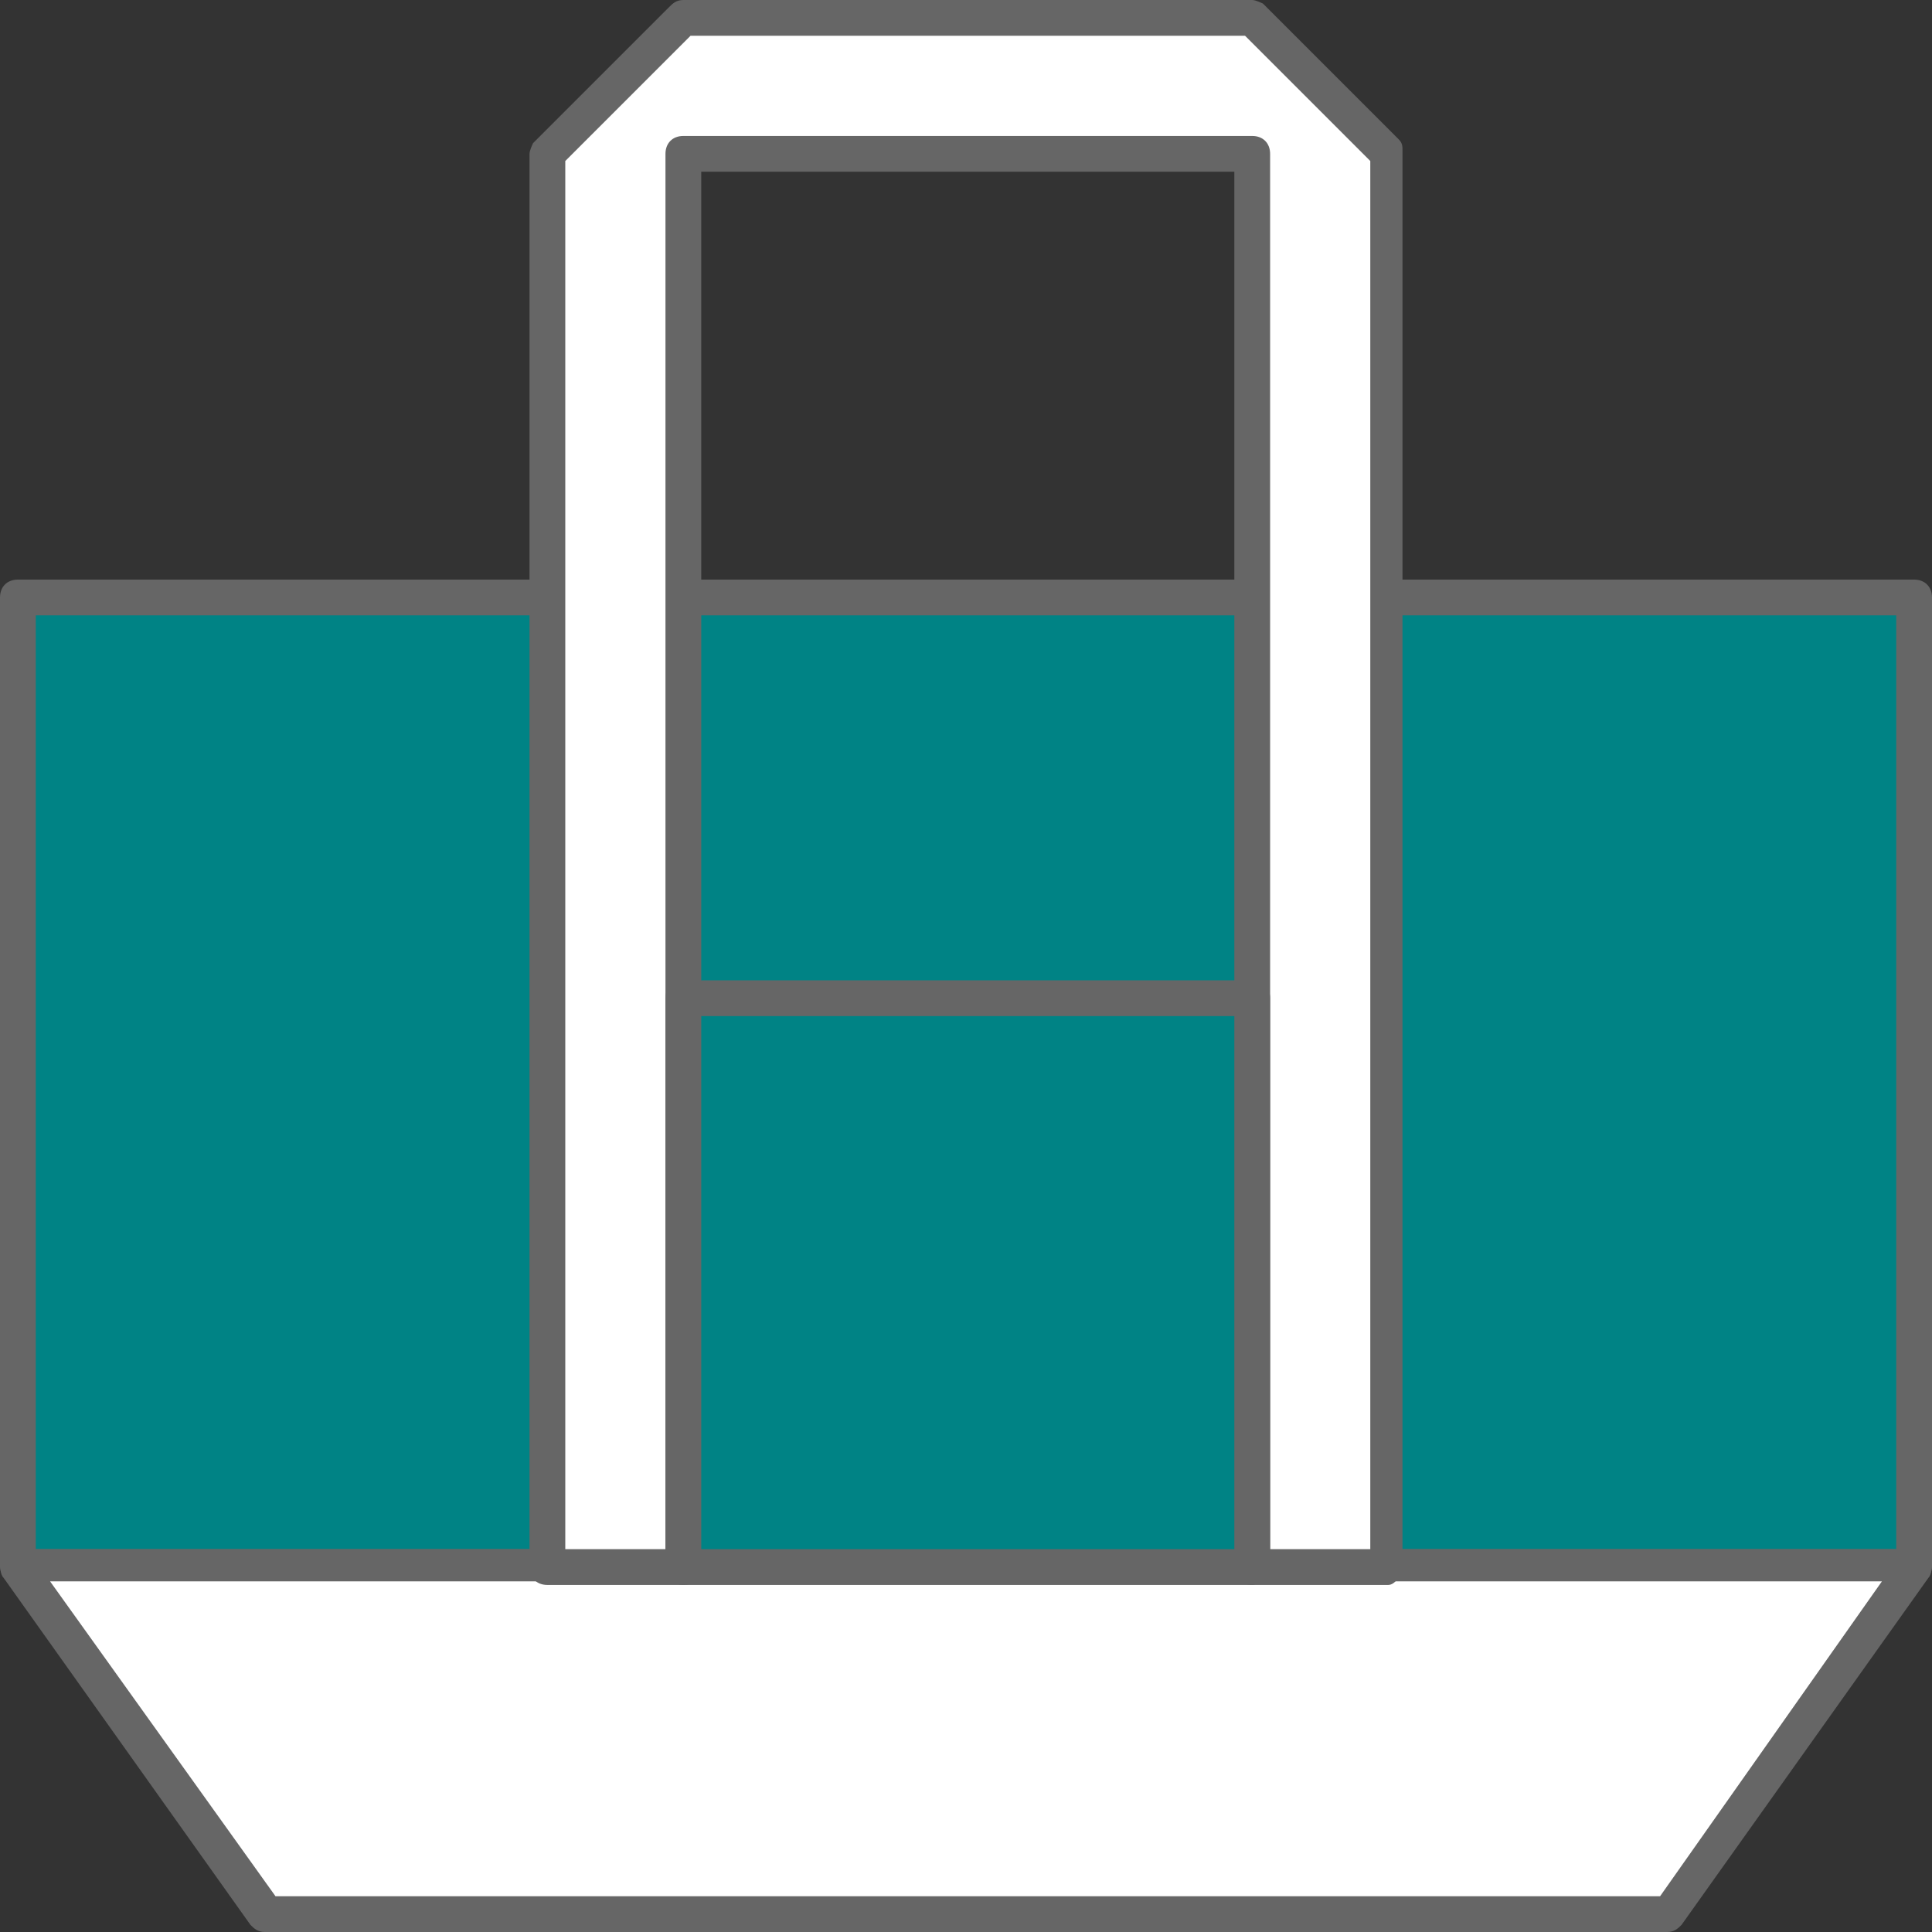
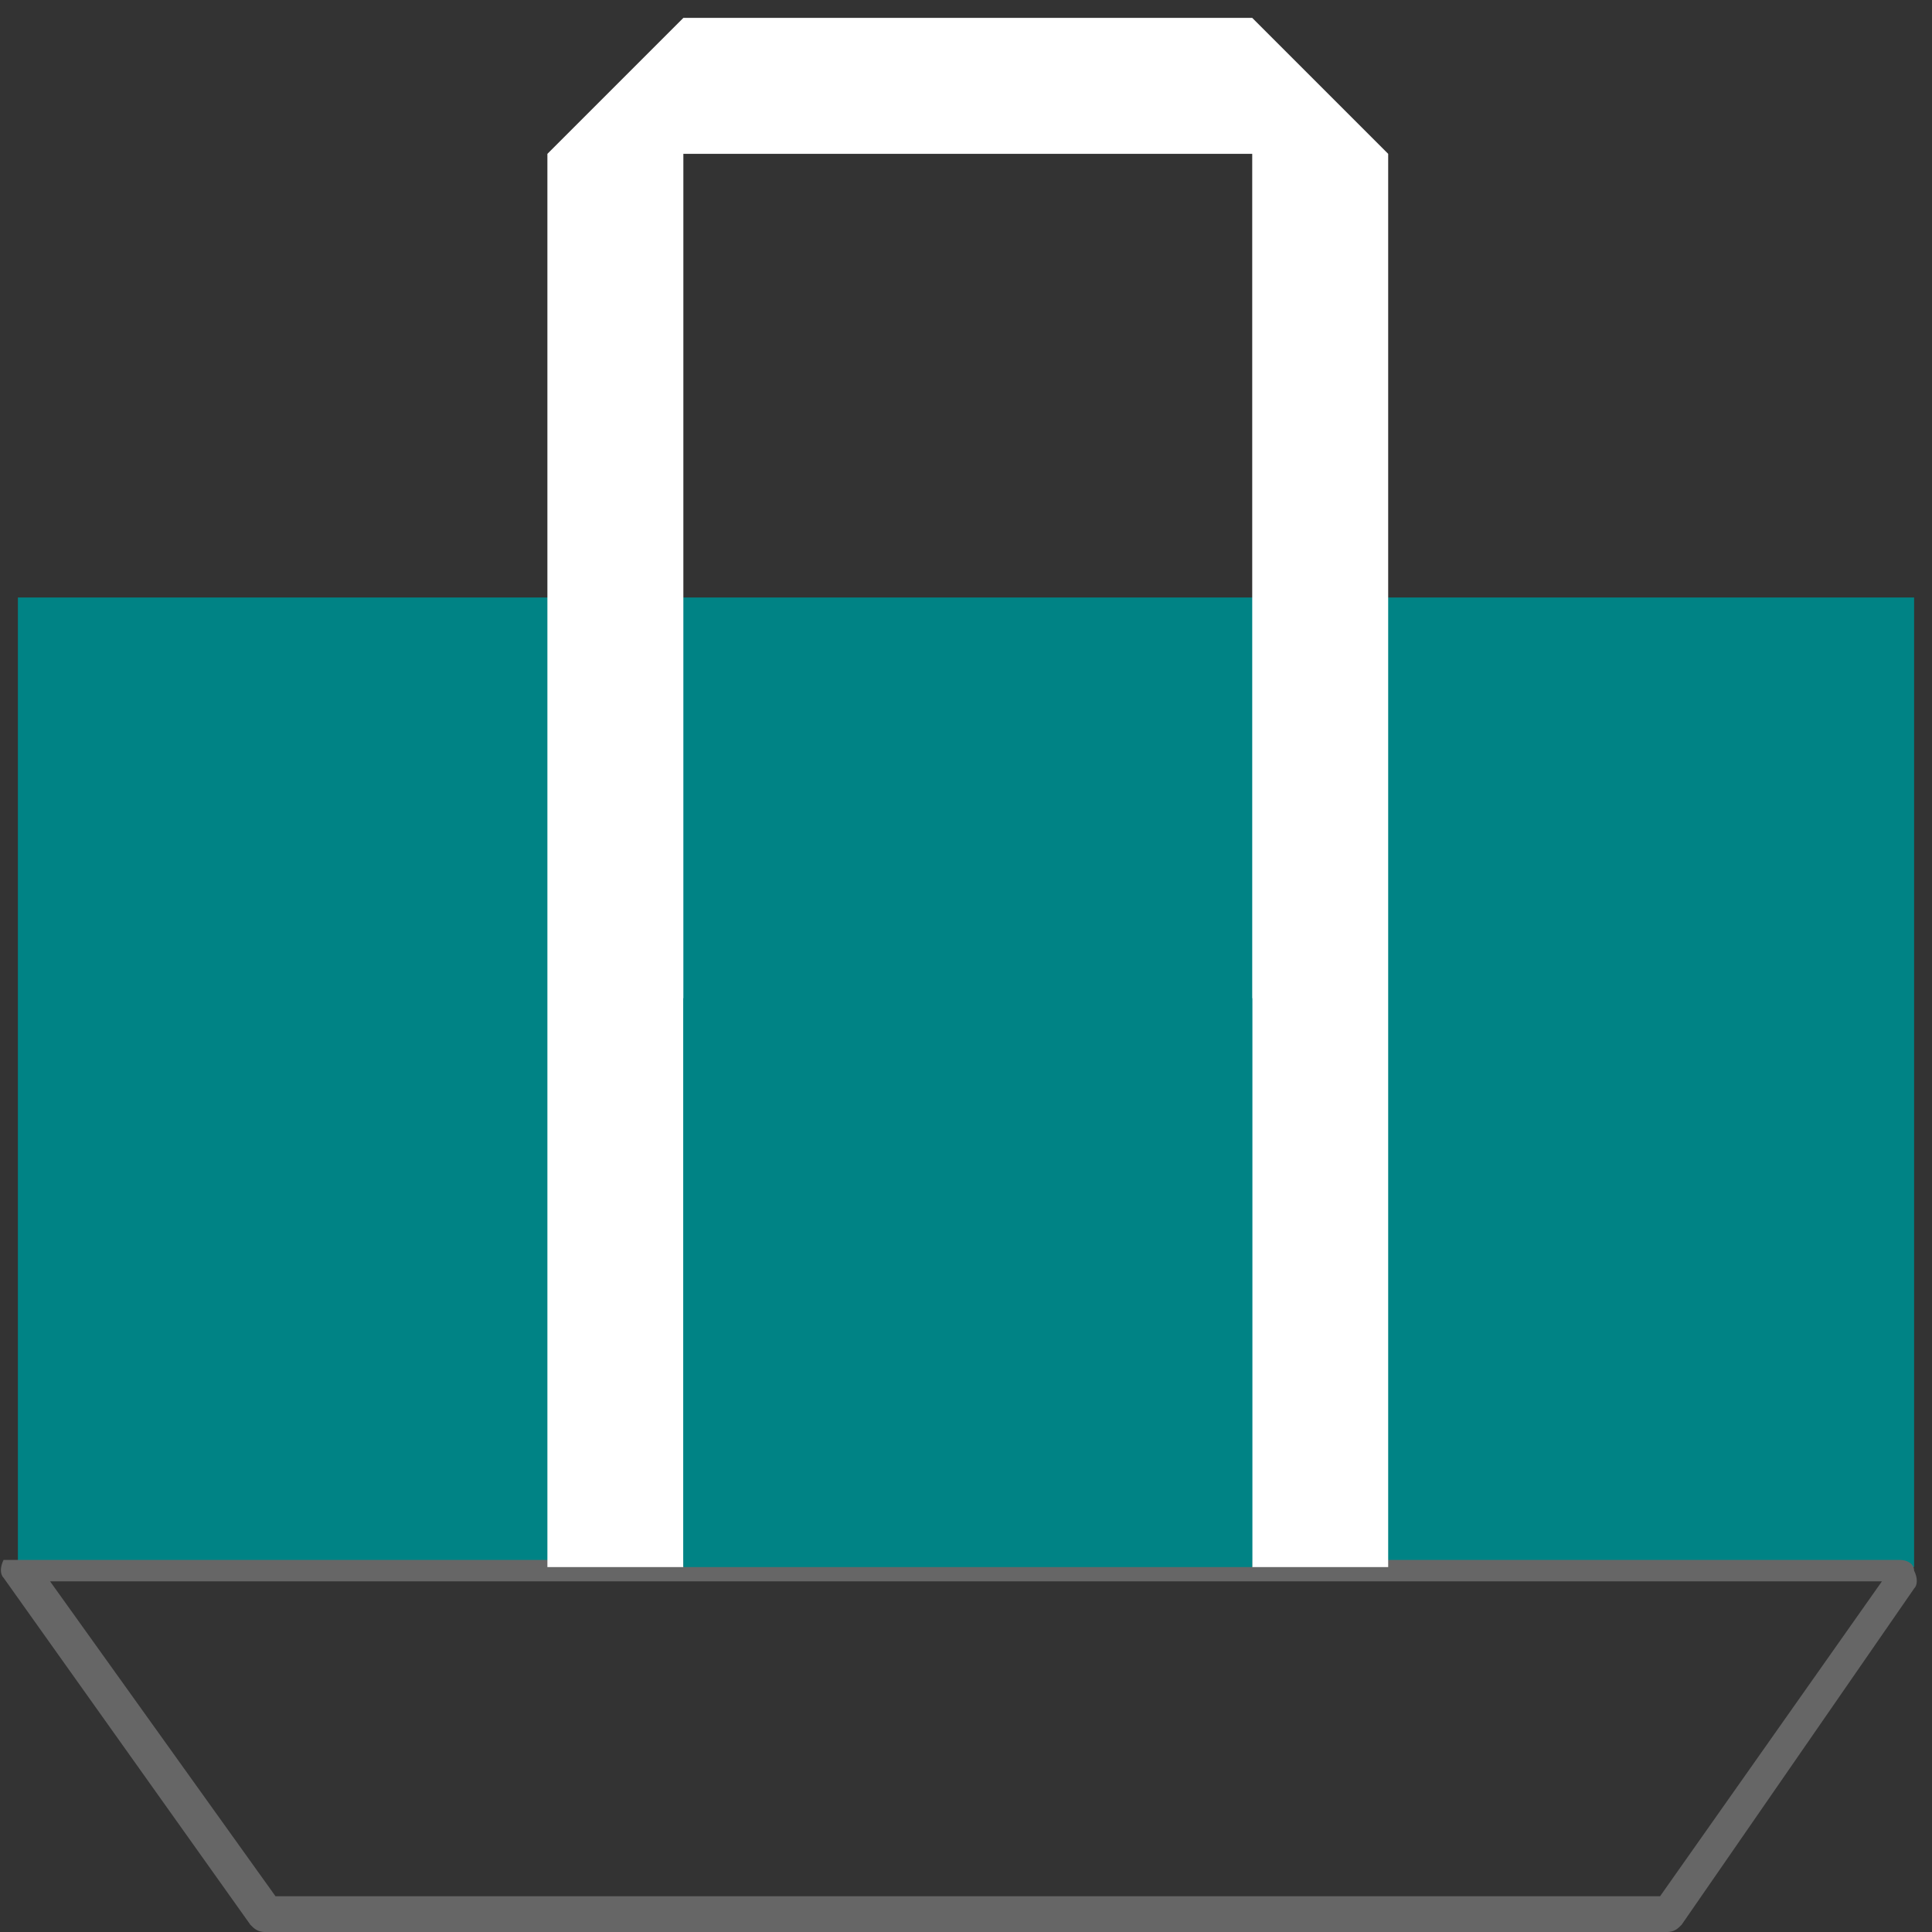
<svg xmlns="http://www.w3.org/2000/svg" version="1.1" id="レイヤー_1" x="0px" y="0px" viewBox="0 0 54 54" style="enable-background:new 0 0 54 54;" xml:space="preserve">
  <rect x="0" y="0" width="54" height="54" fill="#333333" stroke="none" />
  <style type="text/css">
	.st0{fill:#008385;}
	.st1{fill:#666666;}
	.st2{fill:#FFFFFF;}
</style>
  <g>
    <g>
      <rect x="0.5" y="16.7" class="st0" width="53" height="27.1" />
-       <path class="st1" d="M53.5,44.3h-53C0.2,44.3,0,44,0,43.8V16.7c0-0.3,0.2-0.5,0.5-0.5h53c0.3,0,0.5,0.2,0.5,0.5v27.1    C54,44,53.8,44.3,53.5,44.3z M1,43.3h52V17.2H1V43.3z" />
    </g>
    <g>
-       <polygon class="st2" points="0.5,43.8 7.4,53.5 46.6,53.5 53.5,43.8   " />
-       <path class="st1" d="M46.6,54H7.4c-0.2,0-0.3-0.1-0.4-0.2l-6.9-9.7c-0.1-0.1-0.1-0.3,0-0.5s0.3-0.3,0.4-0.3h53    c0.2,0,0.4,0.1,0.4,0.3c0.1,0.2,0.1,0.4,0,0.5L47,53.8C46.9,53.9,46.8,54,46.6,54z M7.7,53h38.7l6.2-8.8H1.4L7.7,53z" />
+       <path class="st1" d="M46.6,54H7.4c-0.2,0-0.3-0.1-0.4-0.2l-6.9-9.7c-0.1-0.1-0.1-0.3,0-0.5h53    c0.2,0,0.4,0.1,0.4,0.3c0.1,0.2,0.1,0.4,0,0.5L47,53.8C46.9,53.9,46.8,54,46.6,54z M7.7,53h38.7l6.2-8.8H1.4L7.7,53z" />
    </g>
    <g>
      <polygon class="st2" points="35,0.5 19.1,0.5 15.3,4.3 15.3,43.8 19.1,43.8 19.1,4.3 19.1,4.3 35,4.3 35,43.8 38.8,43.8 38.8,4.3       " />
-       <path class="st1" d="M38.8,44.3H35c-0.3,0-0.5-0.2-0.5-0.5v-39H19.6v39c0,0.3-0.2,0.5-0.5,0.5h-3.8c-0.3,0-0.5-0.2-0.5-0.5V4.3    c0-0.1,0.1-0.3,0.1-0.3l3.8-3.8C18.8,0.1,18.9,0,19.1,0H35c0.1,0,0.3,0.1,0.3,0.1l3.8,3.8c0.1,0.1,0.1,0.2,0.1,0.3v39.5    C39.2,44,39,44.3,38.8,44.3z M35.5,43.3h2.8V4.5L34.8,1H19.3l-3.5,3.5v38.8h2.8v-39c0-0.3,0.2-0.5,0.5-0.5H35    c0.3,0,0.5,0.2,0.5,0.5V43.3z" />
    </g>
    <g>
      <rect x="19.1" y="27.9" class="st0" width="15.9" height="15.9" />
-       <path class="st1" d="M35,44.3H19.1c-0.3,0-0.5-0.2-0.5-0.5V27.9c0-0.3,0.2-0.5,0.5-0.5H35c0.3,0,0.5,0.2,0.5,0.5v15.9    C35.5,44,35.2,44.3,35,44.3z M19.6,43.3h14.9V28.4H19.6V43.3z" />
    </g>
  </g>
</svg>